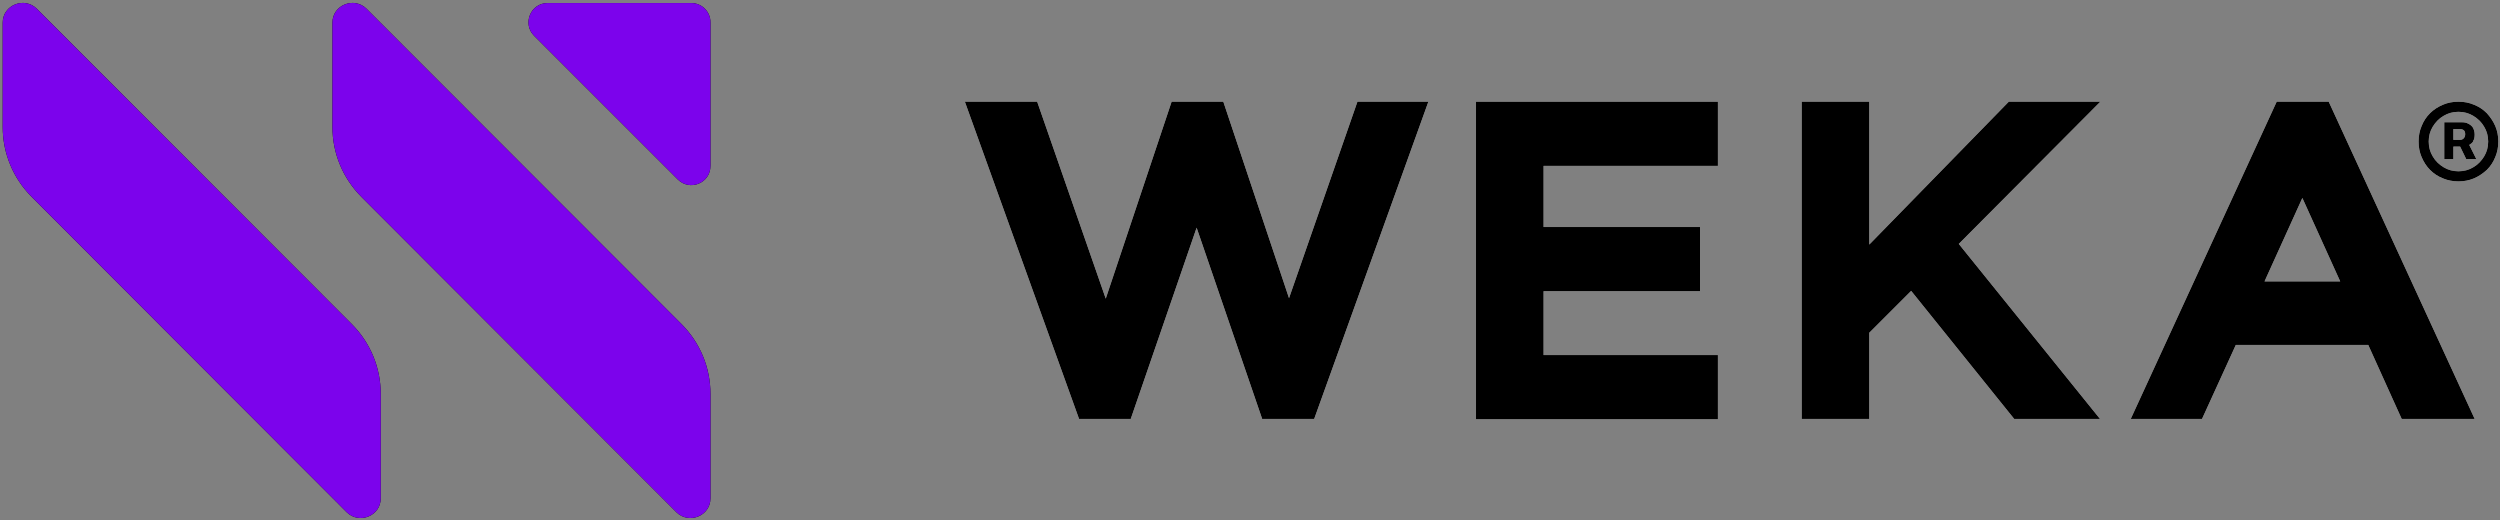
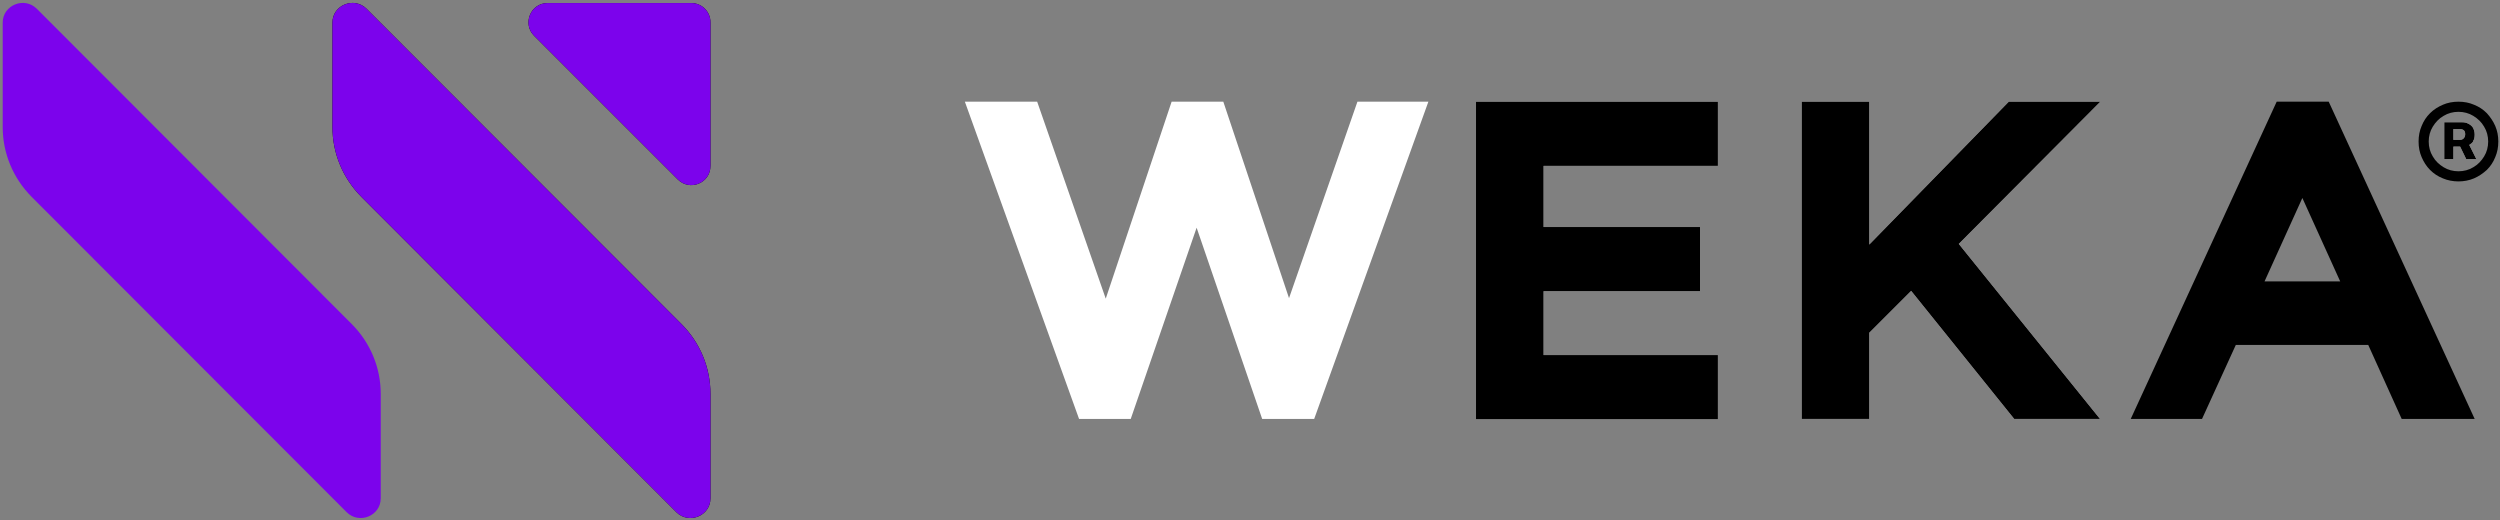
<svg xmlns="http://www.w3.org/2000/svg" width="740" height="154" viewBox="0 0 740 154" fill="none">
  <rect x="0" y="0" width="740" height="154" fill="#808080" stroke="none" />
  <g clip-path="url(#clip0_12096_1460)">
    <path d="M162.1 0.9H204.6C207.7 0.9 210.3 3.4 210.3 6.6V49.1C210.3 54.2 204.2 56.7 200.6 53.1L158.1 10.6C154.5 7 157.1 0.9 162.1 0.9Z" fill="black" />
    <path d="M201.7 95.9L108.5 2.6C104.8 -1.1 98.4 1.5 98.4 6.7V37.6C98.4 45.4 101.5 52.8 107 58.3L200.2 151.6C203.9 155.3 210.3 152.7 210.3 147.5V116.6C210.3 108.8 207.2 101.4 201.7 95.9Z" fill="black" />
-     <path d="M104.1 95.9L10.9 2.6C7.2 -1.1 0.8 1.5 0.8 6.7V37.6C0.8 45.4 3.9 52.8 9.4 58.3L102.6 151.6C106.3 155.3 112.7 152.7 112.7 147.5V116.6C112.7 108.8 109.6 101.4 104.1 95.9Z" fill="black" />
    <path d="M162.1 0.9H204.6C207.7 0.9 210.3 3.4 210.3 6.6V49.1C210.3 54.2 204.2 56.7 200.6 53.1L158.1 10.6C154.5 7 157.1 0.9 162.1 0.9Z" fill="#7C03EC" />
    <path d="M201.7 95.9L108.5 2.6C104.8 -1.1 98.4 1.5 98.4 6.7V37.6C98.4 45.4 101.5 52.8 107 58.3L200.2 151.6C203.9 155.3 210.3 152.7 210.3 147.5V116.6C210.3 108.8 207.2 101.4 201.7 95.9Z" fill="#7C03EC" />
    <path d="M104.1 95.9L10.9 2.6C7.2 -1.1 0.8 1.5 0.8 6.7V37.6C0.8 45.4 3.9 52.8 9.4 58.3L102.6 151.6C106.3 155.3 112.7 152.7 112.7 147.5V116.6C112.7 108.8 109.6 101.4 104.1 95.9Z" fill="#7C03EC" />
-     <path d="M689.4 30.1H673.9L630.7 124H651.8L661.8 102.1H701L710.9 124H732.5L689.3 30.1H689.4ZM670.3 83.3L681.5 58.6L692.7 83.3H670.3Z" fill="white" />
    <path d="M594.6 30.1L553.3 72.4V30.1H533.3V124H553.3V98.5L565.7 86.1L596.2 124H621.6L579.8 72.2L621.7 30.1H594.6Z" fill="white" />
    <path d="M456.9 86.2H503.2V67.2H456.9V49.1H508.5V30.1H436.9V124.1H508.5V105.1H456.9V86.3V86.2Z" fill="white" />
    <path d="M381.6 88.4L362.1 30.1H346.8L327.3 88.4L307 30.1H285.6L319.4 124H334.7L354.2 67.4L373.6 124H389L422.8 30.1H401.8L381.5 88.4H381.6Z" fill="white" />
    <path d="M732 41.8C732.4 41.3 732.5 40.6 732.5 39.8C732.5 39 732.3 38.4 732 37.8C731.7 37.3 731.2 36.9 730.6 36.6C730 36.3 729.5 36.2 728.9 36.2H723.5V47.1H726.2V43.4H728.2L730 47.1H733L730.9 42.9C731.4 42.6 731.8 42.3 732.1 41.8H732ZM726.2 38.2H728.2C728.5 38.2 728.9 38.3 729.2 38.5C729.5 38.7 729.7 39.1 729.7 39.7C729.7 40.3 729.5 40.7 729.2 41C728.9 41.3 728.5 41.4 728.1 41.4H726.2V38.1V38.2Z" fill="white" />
-     <path d="M738.6 37.3C738 35.9 737.1 34.6 736.1 33.5C735 32.4 733.8 31.6 732.3 31C730.9 30.4 729.4 30.1 727.7 30.1C726 30.1 724.5 30.4 723.1 31C721.7 31.6 720.4 32.4 719.3 33.5C718.2 34.6 717.4 35.8 716.8 37.3C716.2 38.7 715.9 40.2 715.9 41.9C715.9 43.6 716.2 45.1 716.8 46.5C717.4 47.9 718.2 49.2 719.3 50.3C720.4 51.4 721.6 52.2 723.1 52.8C724.5 53.4 726.1 53.7 727.7 53.7C729.3 53.7 730.9 53.4 732.3 52.8C733.7 52.2 735 51.3 736.1 50.3C737.2 49.2 738 48 738.6 46.5C739.2 45.1 739.5 43.6 739.5 41.9C739.5 40.2 739.2 38.7 738.6 37.3ZM735.3 46.3C734.5 47.6 733.5 48.7 732.1 49.5C730.8 50.3 729.3 50.7 727.7 50.7C726.1 50.7 724.6 50.3 723.3 49.5C722 48.7 720.9 47.7 720.1 46.3C719.3 45 718.9 43.5 718.9 41.9C718.9 40.3 719.3 38.8 720.1 37.5C720.9 36.2 721.9 35.1 723.3 34.3C724.6 33.5 726.1 33.1 727.7 33.1C729.3 33.1 730.8 33.5 732.1 34.3C733.4 35.1 734.5 36.1 735.3 37.5C736.1 38.8 736.5 40.3 736.5 41.9C736.5 43.5 736.1 45 735.3 46.3Z" fill="white" />
    <path d="M689.4 30.1H673.9L630.7 124H651.8L661.8 102.1H701L710.9 124H732.5L689.3 30.1H689.4ZM670.3 83.3L681.5 58.6L692.7 83.3H670.3Z" fill="black" />
    <path d="M594.6 30.1L553.3 72.4V30.1H533.3V124H553.3V98.5L565.7 86.1L596.2 124H621.6L579.8 72.2L621.7 30.1H594.6Z" fill="black" />
    <path d="M456.9 86.2H503.2V67.2H456.9V49.1H508.5V30.1H436.9V124.1H508.5V105.1H456.9V86.3V86.2Z" fill="black" />
-     <path d="M381.6 88.4L362.1 30.1H346.8L327.3 88.4L307 30.1H285.6L319.4 124H334.7L354.2 67.4L373.6 124H389L422.8 30.1H401.8L381.5 88.4H381.6Z" fill="black" />
    <path d="M732 41.8C732.4 41.3 732.5 40.6 732.5 39.8C732.5 39 732.3 38.4 732 37.8C731.7 37.3 731.2 36.9 730.6 36.6C730 36.3 729.5 36.2 728.9 36.2H723.5V47.1H726.2V43.4H728.2L730 47.1H733L730.9 42.9C731.4 42.6 731.8 42.3 732.1 41.8H732ZM726.2 38.2H728.2C728.5 38.2 728.9 38.3 729.2 38.5C729.5 38.7 729.7 39.1 729.7 39.7C729.7 40.3 729.5 40.7 729.2 41C728.9 41.3 728.5 41.4 728.1 41.4H726.2V38.1V38.2Z" fill="black" />
    <path d="M738.6 37.3C738 35.9 737.1 34.6 736.1 33.5C735 32.4 733.8 31.6 732.3 31C730.9 30.4 729.4 30.1 727.7 30.1C726 30.1 724.5 30.4 723.1 31C721.7 31.6 720.4 32.4 719.3 33.5C718.2 34.6 717.4 35.8 716.8 37.3C716.2 38.7 715.9 40.2 715.9 41.9C715.9 43.6 716.2 45.1 716.8 46.5C717.4 47.9 718.2 49.2 719.3 50.3C720.4 51.4 721.6 52.2 723.1 52.8C724.5 53.4 726.1 53.7 727.7 53.7C729.3 53.7 730.9 53.4 732.3 52.8C733.7 52.2 735 51.3 736.1 50.3C737.2 49.2 738 48 738.6 46.5C739.2 45.1 739.5 43.6 739.5 41.9C739.5 40.2 739.2 38.7 738.6 37.3ZM735.3 46.3C734.5 47.6 733.5 48.7 732.1 49.5C730.8 50.3 729.3 50.7 727.7 50.7C726.1 50.7 724.6 50.3 723.3 49.5C722 48.7 720.9 47.7 720.1 46.3C719.3 45 718.9 43.5 718.9 41.9C718.9 40.3 719.3 38.8 720.1 37.5C720.9 36.2 721.9 35.1 723.3 34.3C724.6 33.5 726.1 33.1 727.7 33.1C729.3 33.1 730.8 33.5 732.1 34.3C733.4 35.1 734.5 36.1 735.3 37.5C736.1 38.8 736.5 40.3 736.5 41.9C736.5 43.5 736.1 45 735.3 46.3Z" fill="black" />
  </g>
  <defs>
    <clipPath id="clip0_12096_1460">
      <rect width="740" height="154" fill="white" />
    </clipPath>
  </defs>
</svg>